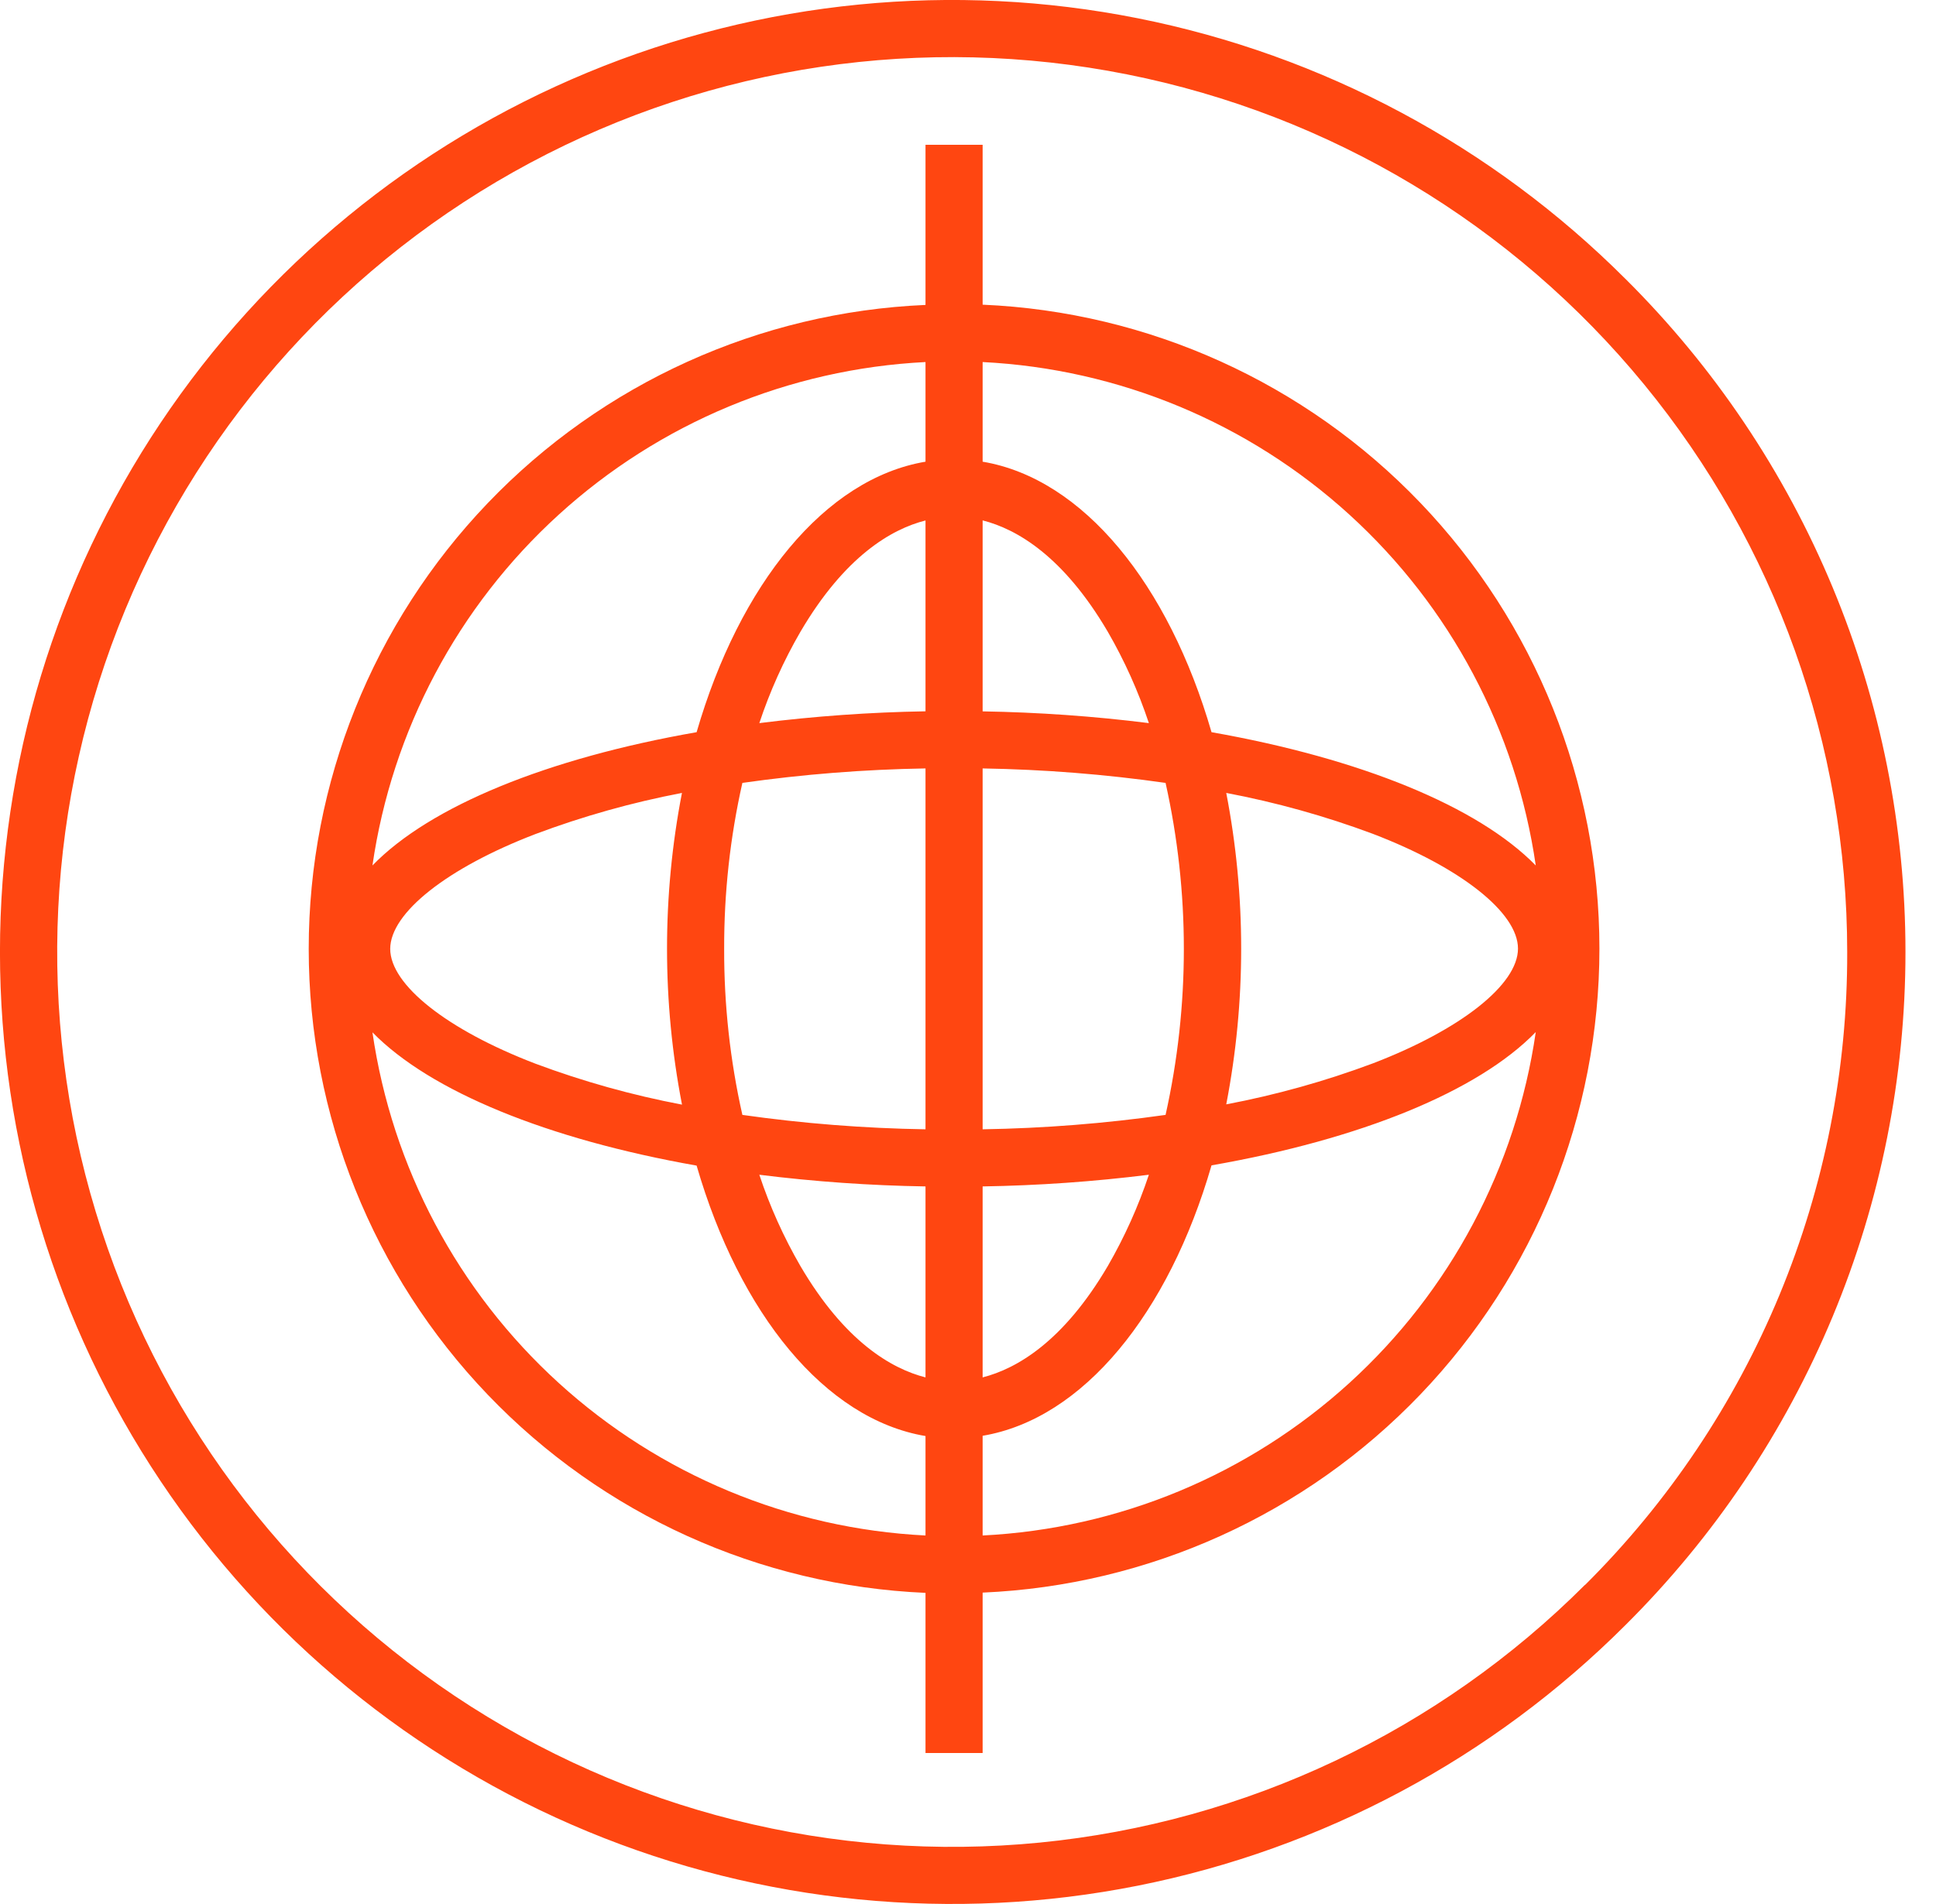
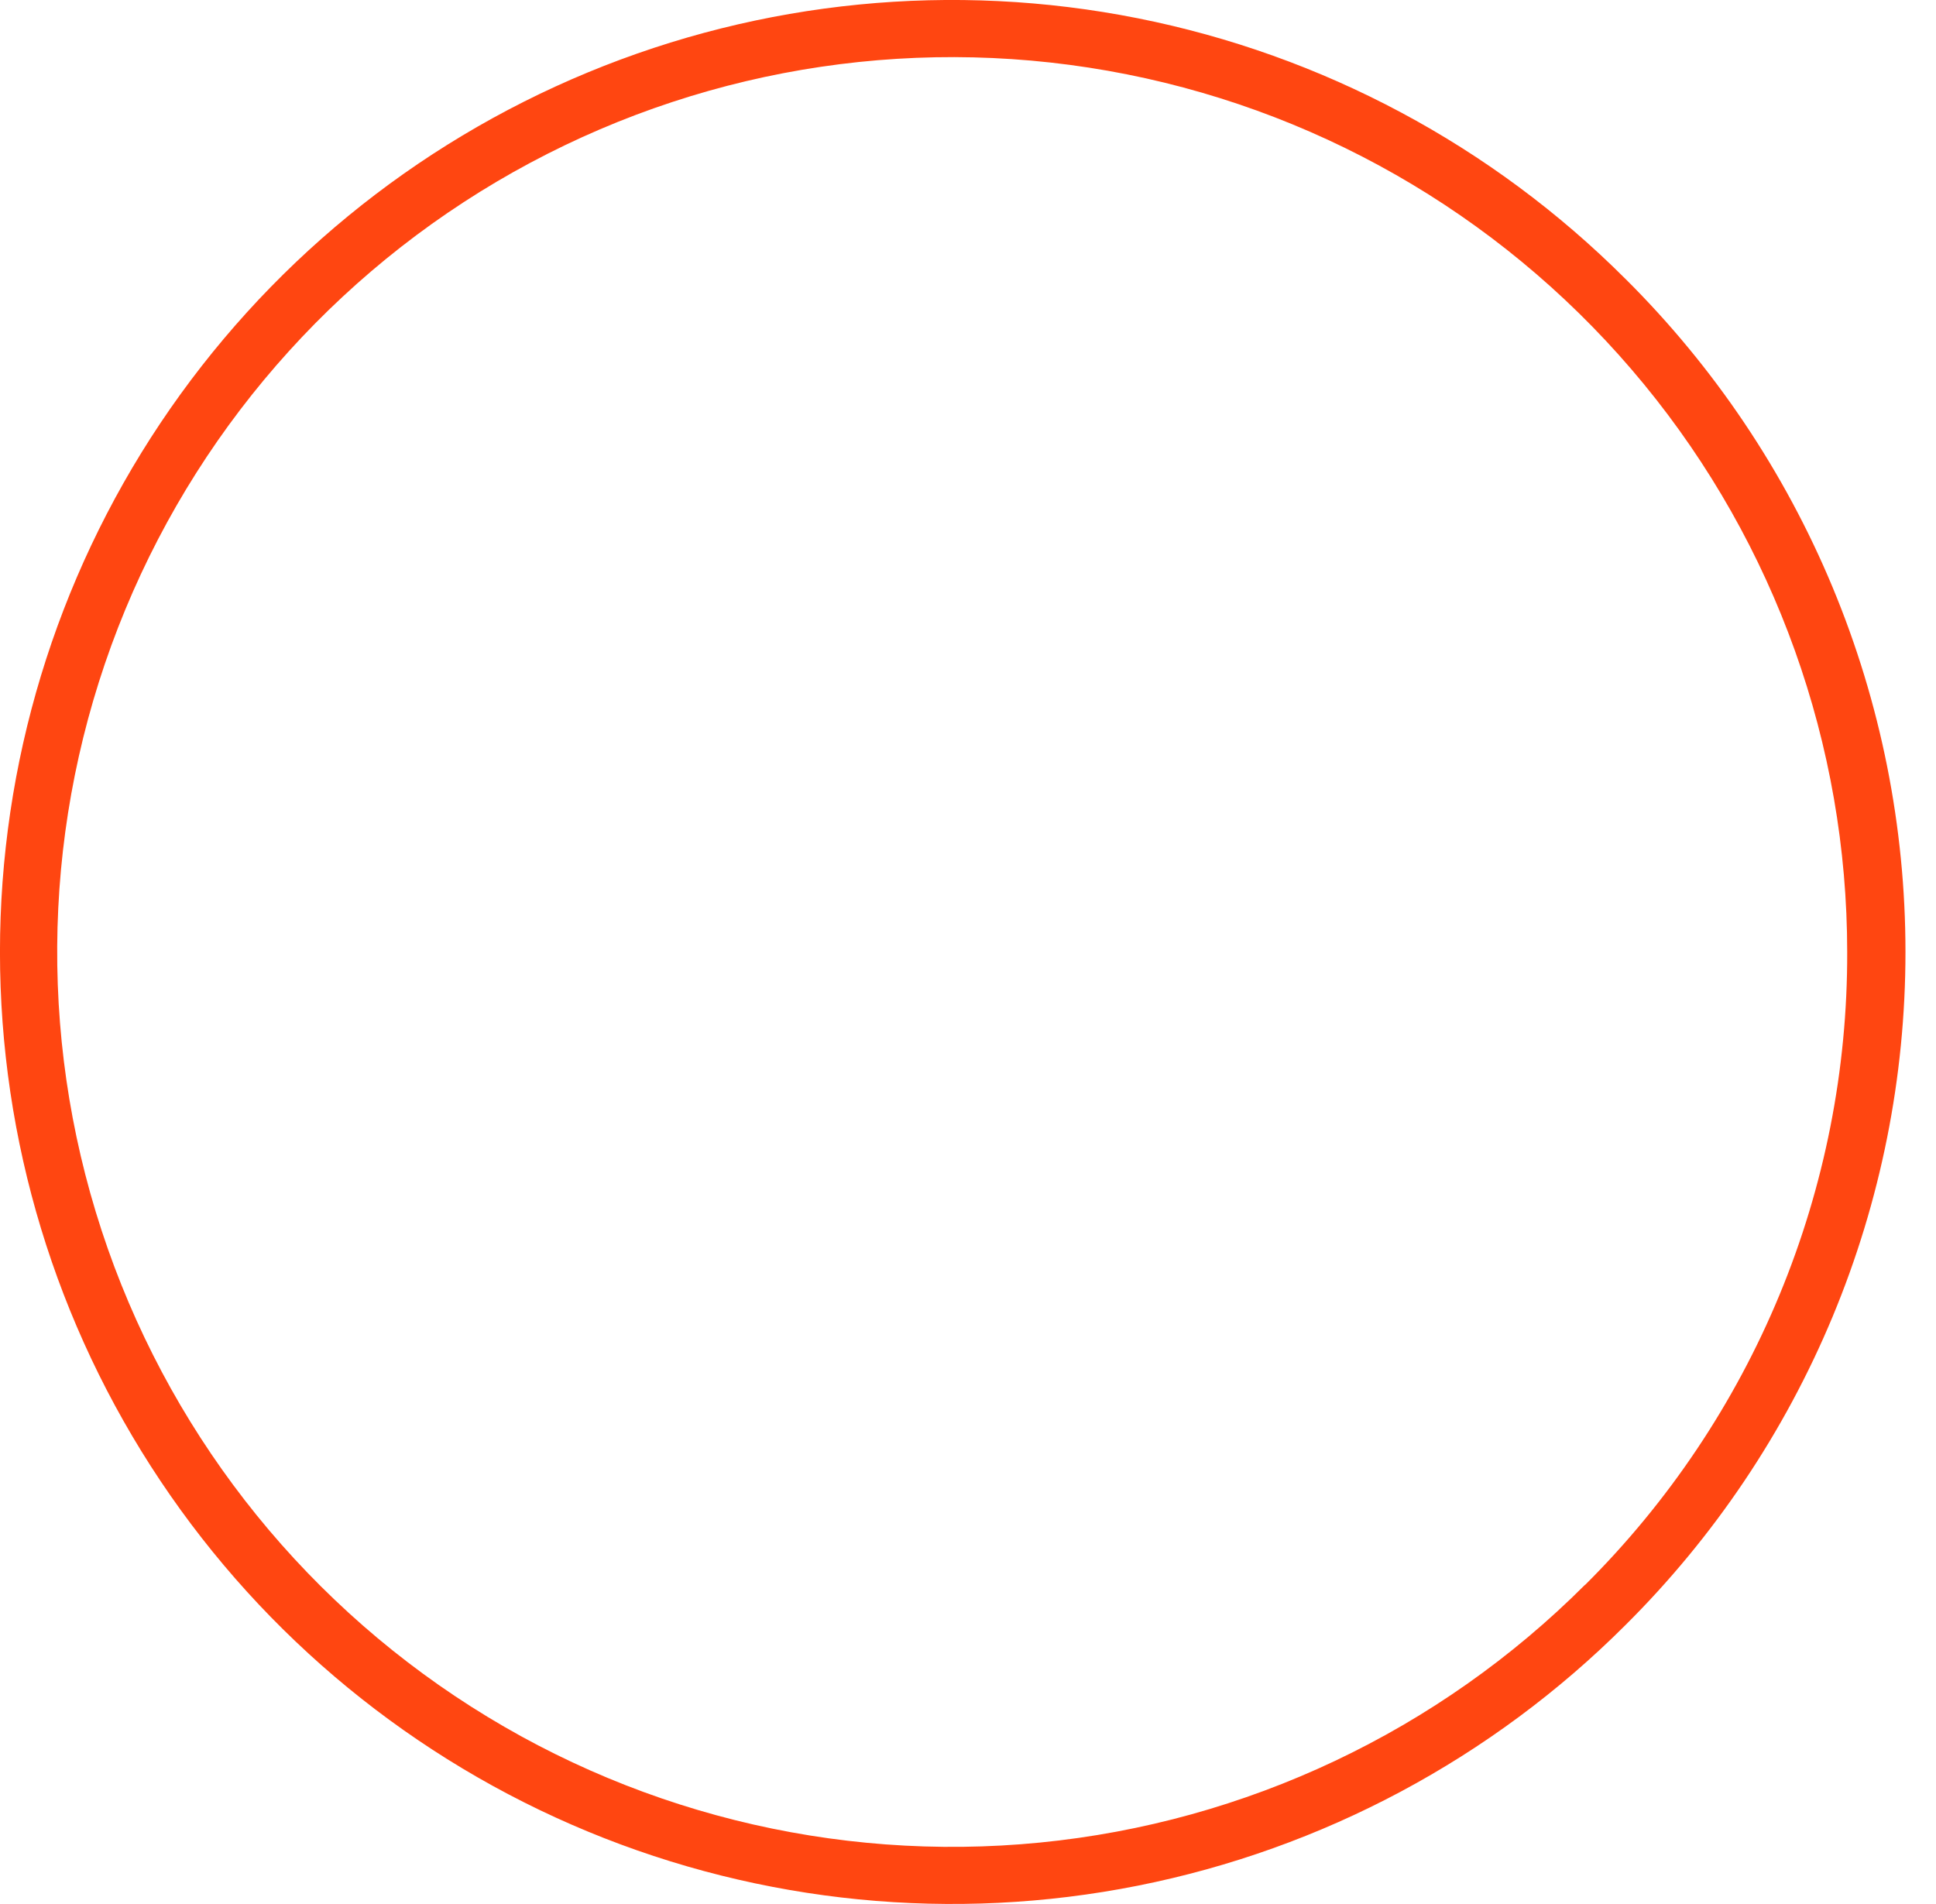
<svg xmlns="http://www.w3.org/2000/svg" fill="none" height="60" viewBox="0 0 61 60" width="61">
  <g fill="#ff4611">
    <path d="m51.213 8.787c-4.196-4.196-9.541-7.053-15.361-8.211s-11.851-.564-17.333 1.707c-5.482 2.271-10.167 6.116-13.464 11.049-3.296 4.934-5.056 10.734-5.056 16.667s1.759 11.734 5.056 16.667c3.296 4.933 7.982 8.779 13.464 11.049s11.514 2.865 17.333 1.707 11.165-4.015 15.361-8.21c2.797-2.78 5.016-6.085 6.531-9.725 1.515-3.641 2.294-7.545 2.294-11.488s-.78-7.847-2.294-11.488c-1.514-3.641-3.734-6.946-6.531-9.725zm-1.272 41.154c-4.613 4.613-10.684 7.484-17.176 8.123s-13.006-.992-18.431-4.617c-5.425-3.625-9.425-9.018-11.318-15.261-1.894-6.243-1.564-12.95.932-18.977 2.497-6.028 7.006-11.003 12.76-14.079 5.754-3.076 12.396-4.061 18.795-2.788s12.158 4.725 16.297 9.768c4.139 5.043 6.401 11.365 6.402 17.889.011 3.706-.714 7.377-2.131 10.801-1.418 3.424-3.501 6.532-6.128 9.145z" />
-     <path d="m30.961 9.609v-5.046h-1.8v5.046c-5.23.226-10.171 2.463-13.792 6.244-3.621 3.781-5.642 8.814-5.642 14.049s2.021 10.268 5.642 14.049c3.621 3.781 8.562 6.018 13.792 6.244v5.046h1.8v-5.054c5.23-.226 10.171-2.463 13.792-6.244 3.621-3.781 5.642-8.814 5.642-14.049s-2.021-10.268-5.642-14.049c-3.621-3.781-8.562-6.018-13.792-6.244zm17.428 17.664c-1.822-1.862-5.52-3.372-10.216-4.2-1.35-4.66-4.038-7.99-7.212-8.524v-3.14c4.293.215 8.378 1.915 11.557 4.809 3.179 2.894 5.254 6.801 5.871 11.055zm-25.572 2.628c-.005-1.759.187-3.514.574-5.23 1.912-.272 3.839-.424 5.77-.456v11.372c-1.931-.031-3.858-.182-5.77-.454-.387-1.717-.579-3.472-.574-5.232zm-1.33 4.908c-1.573-.298-3.117-.73-4.616-1.29-2.78-1.064-4.576-2.484-4.576-3.618s1.8-2.554 4.576-3.618c1.499-.562 3.043-.996 4.616-1.296-.627 3.241-.627 6.573 0 9.814zm9.474-18.41c1.074.272 2.544 1.124 3.944 3.51.528.913.961 1.877 1.294 2.878-1.738-.218-3.487-.341-5.238-.37zm-1.8 6.016c-1.751.029-3.499.154-5.236.372.332-1.0.765-1.964 1.294-2.876 1.4-2.386 2.87-3.238 3.942-3.51zm0 14.972v6.018c-1.072-.274-2.544-1.126-3.942-3.51-.528-.912-.962-1.876-1.294-2.876 1.737.217 3.485.34 5.236.368zm1.8 0c1.751-.028 3.5-.151 5.238-.368-.333 1-.767 1.964-1.294 2.876-1.4 2.384-2.87 3.236-3.944 3.51zm0-1.8v-11.372c1.929.032 3.854.184 5.764.456.768 3.445.768 7.017 0 10.462-1.91.271-3.835.423-5.764.454zm7.676-10.6c1.572.298 3.117.729 4.616 1.288 2.78 1.064 4.576 2.486 4.576 3.618s-1.8 2.554-4.576 3.618c-1.499.56-3.044.992-4.616 1.29.627-3.241.627-6.573 0-9.814zm-9.476-13.586v3.148c-3.172.534-5.86 3.864-7.212 8.524-4.694.82-8.4 2.33-10.214 4.2.617-4.254 2.691-8.162 5.87-11.055 3.179-2.893 7.263-4.593 11.556-4.809zm-17.426 21.13c1.822 1.862 5.52 3.372 10.214 4.2 1.352 4.66 4.04 7.988 7.212 8.522v3.134c-4.292-.214-8.376-1.913-11.555-4.805-3.179-2.892-5.254-6.798-5.871-11.051zm19.226 15.856v-3.142c3.174-.534 5.862-3.862 7.212-8.522 4.696-.82 8.4-2.33 10.216-4.2-.616 4.254-2.691 8.162-5.87 11.056-3.179 2.894-7.264 4.593-11.558 4.808z" />
  </g>
</svg>